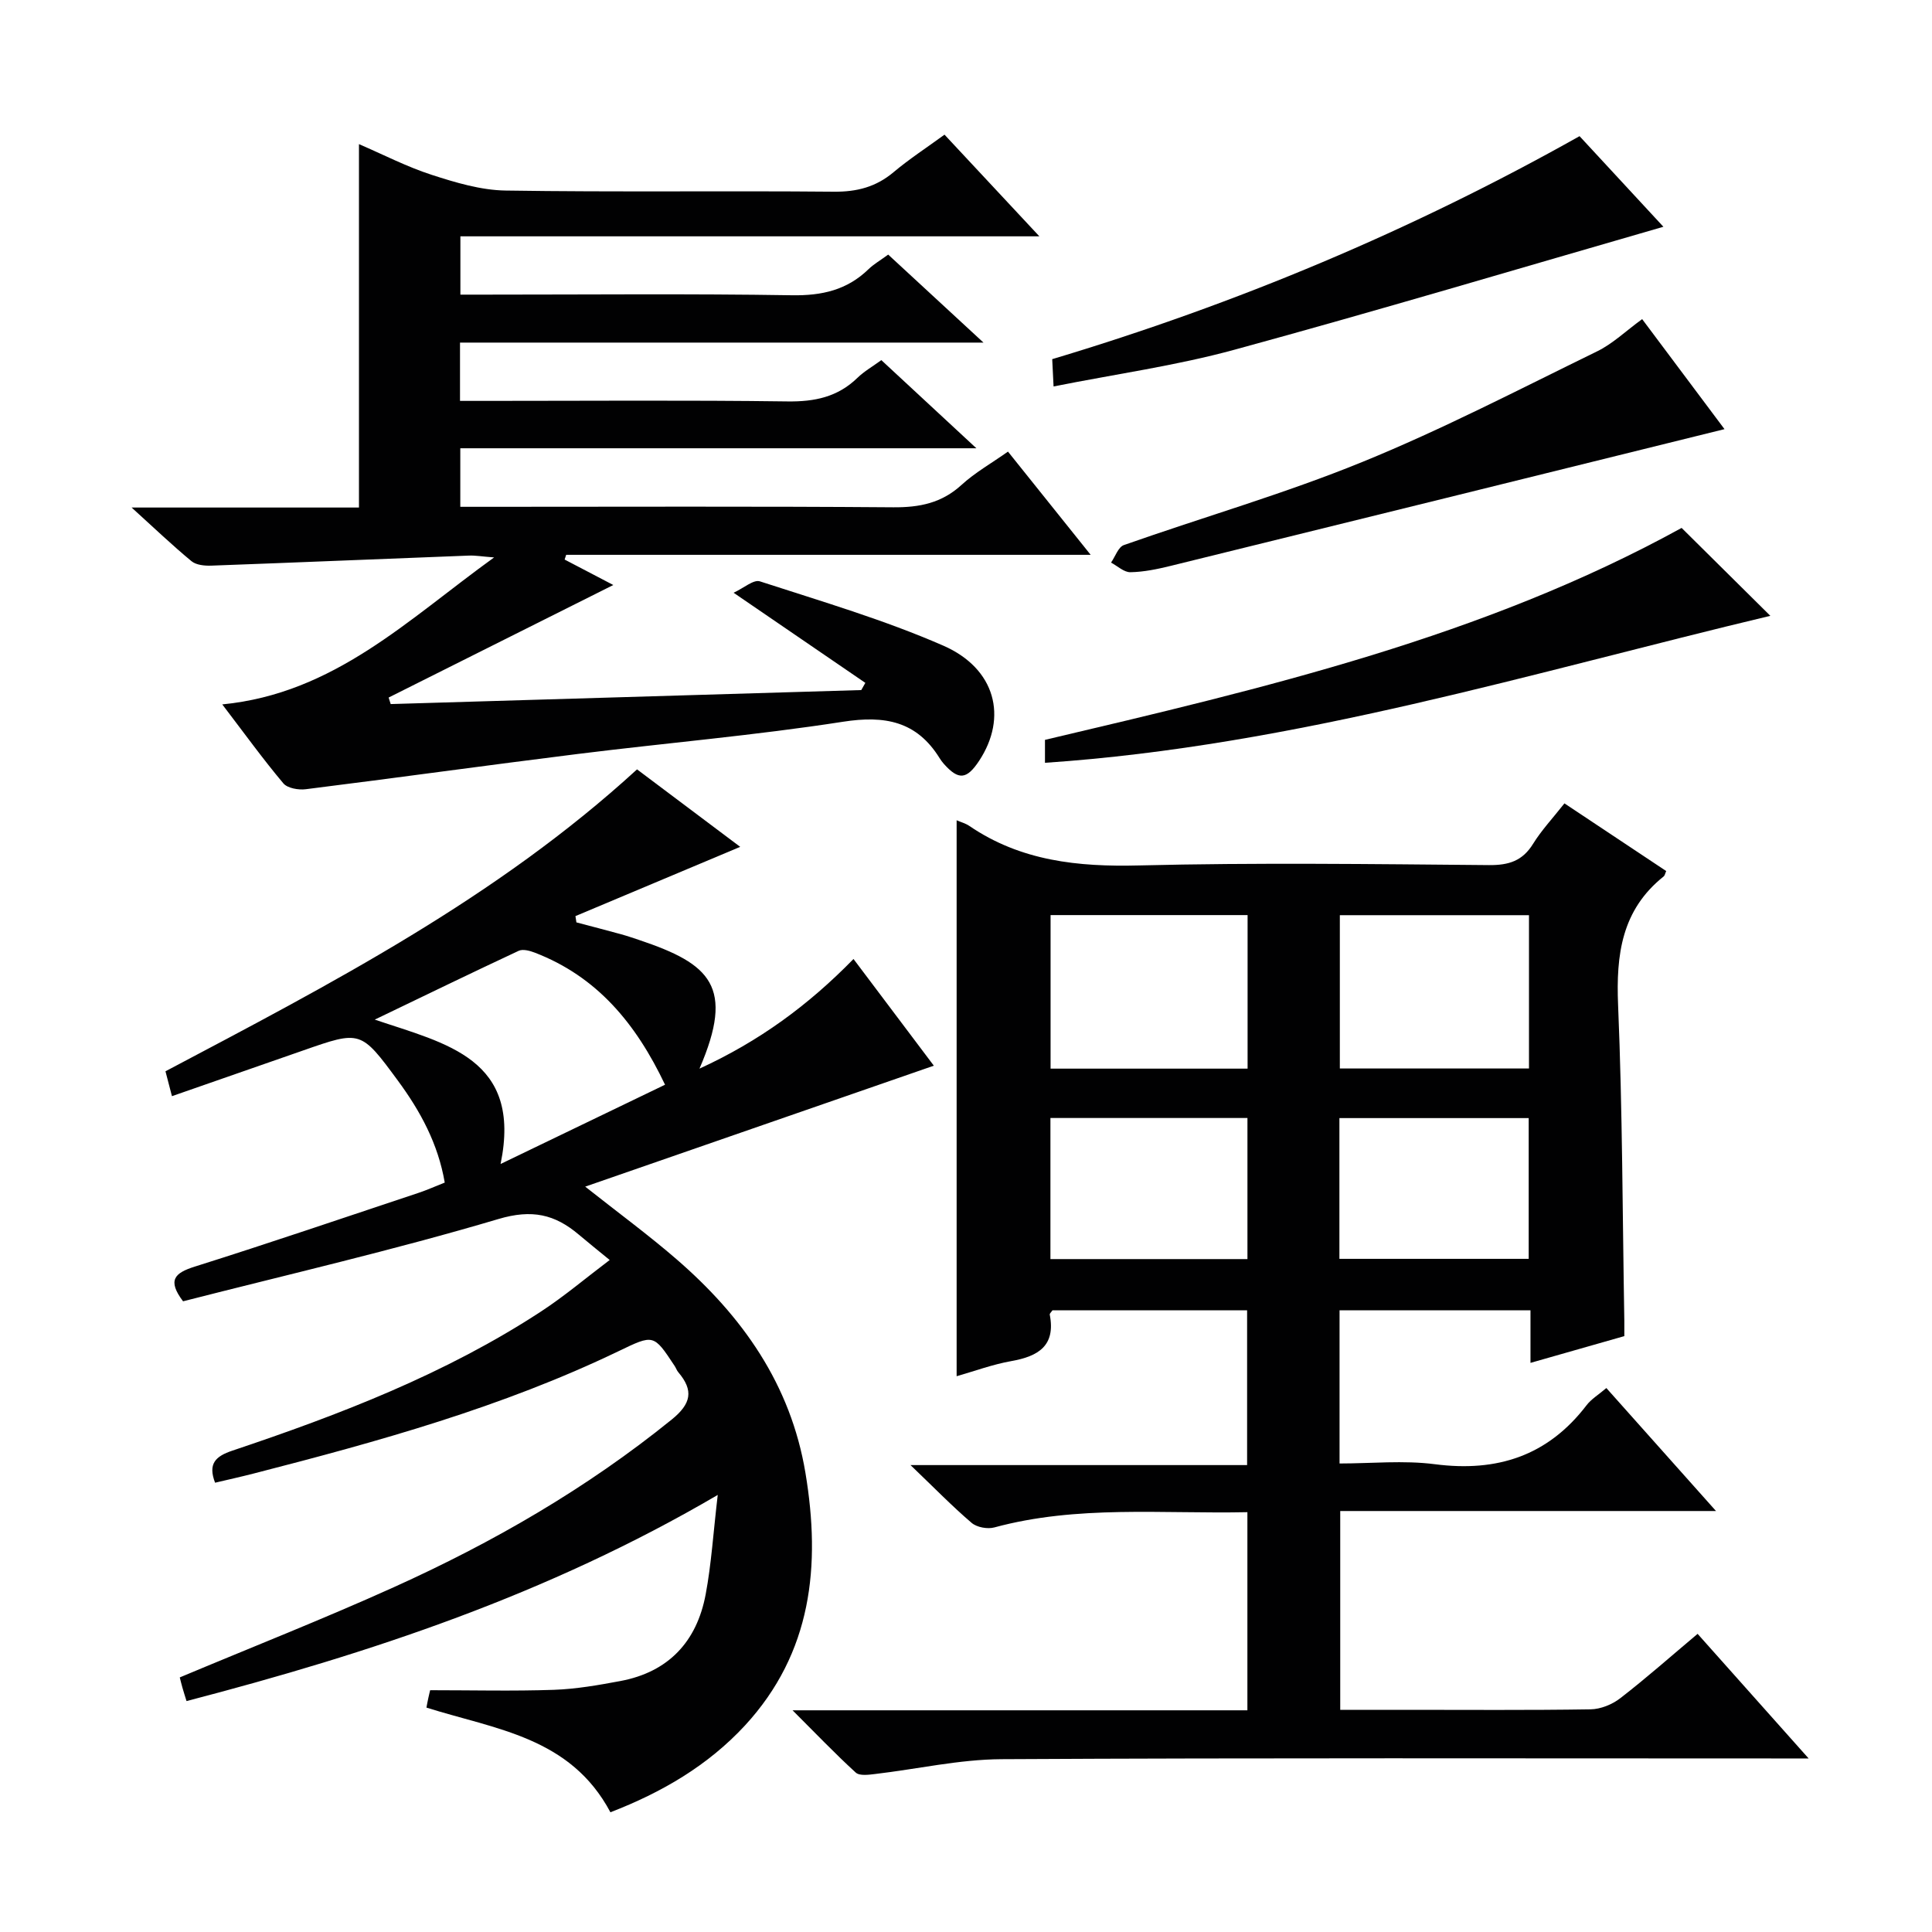
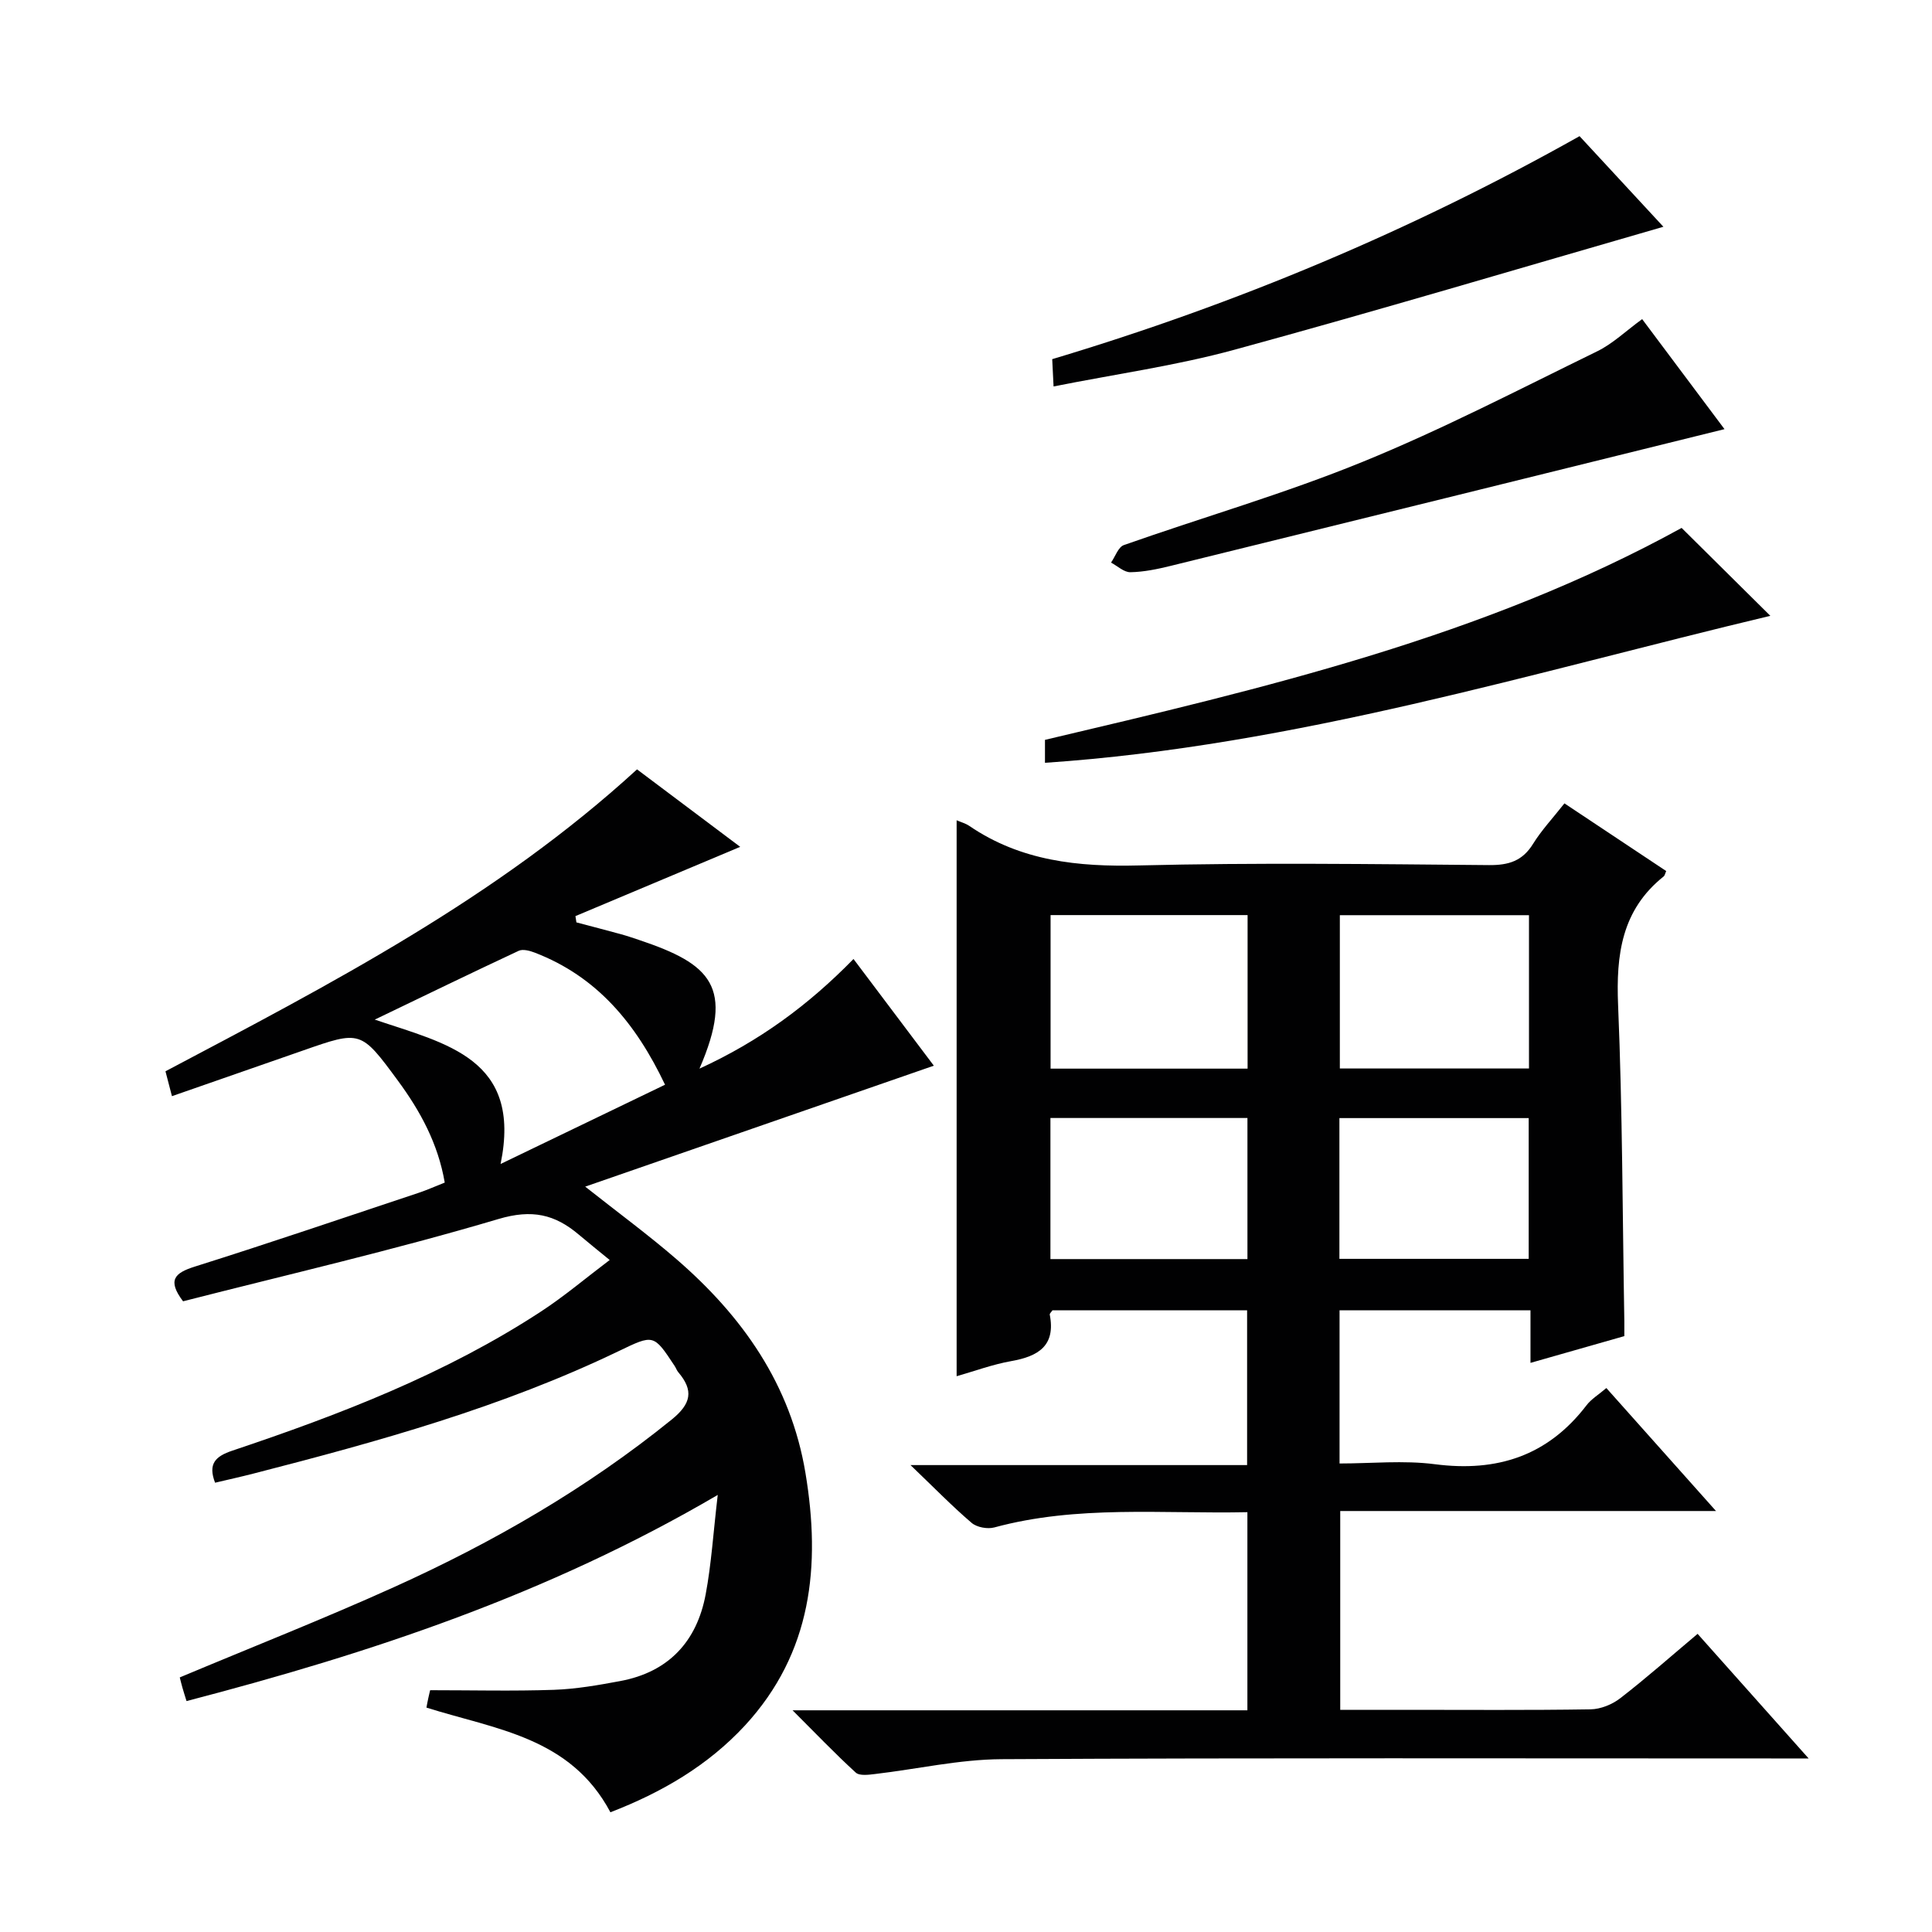
<svg xmlns="http://www.w3.org/2000/svg" enable-background="new 0 0 400 400" viewBox="0 0 400 400">
  <g fill="#010102">
    <path d="m336.3 276.63c-6.43 1.83-12.61 3.59-19.43 5.54 0-3.84 0-7.24 0-10.89-13.45 0-26.35 0-39.53 0v31.72c6.57 0 13.25-.69 19.73.15 12.9 1.67 23.39-1.73 31.4-12.2.98-1.29 2.48-2.18 4.11-3.57 7.41 8.31 14.76 16.56 22.7 25.46-26.32 0-51.85 0-77.8 0v41.16h13.33c12.83 0 25.66.1 38.49-.1 2.09-.03 4.5-1.01 6.17-2.31 5.38-4.16 10.48-8.68 16-13.32 7.5 8.42 14.86 16.68 22.99 25.8-2.68 0-4.43 0-6.17 0-53.65 0-107.3-.14-160.95.15-8.73.05-17.44 2.05-26.16 3.07-1.34.16-3.23.42-4.01-.3-4.25-3.88-8.23-8.05-13.08-12.89h94.17c0-13.81 0-27.2 0-41.02-17.73.37-35.22-1.5-52.4 3.16-1.41.38-3.62-.02-4.7-.95-4.04-3.45-7.76-7.28-12.65-11.96h69.69c0-10.98 0-21.37 0-32.04-13.53 0-26.94 0-40.3 0-.23.35-.6.66-.56.88 1.26 6.47-2.38 8.64-7.96 9.63-3.89.69-7.65 2.09-11.32 3.13 0-38.32 0-76.59 0-115.1.87.38 1.84.63 2.63 1.17 10.67 7.27 22.5 8.5 35.14 8.18 24.14-.6 48.31-.28 72.47-.07 4.08.03 6.92-.86 9.11-4.41 1.74-2.81 4.04-5.26 6.49-8.37 7.1 4.72 14.09 9.37 21.07 14.01-.24.53-.29.93-.52 1.11-8.7 6.94-9.88 16.18-9.44 26.66.91 21.78.91 43.6 1.29 65.4.01.97 0 1.94 0 3.12zm-78-87.17c-13.99 0-27.38 0-40.79 0v31.79h40.79c0-10.75 0-21.16 0-31.79zm58.26.02c-13.5 0-26.38 0-39.16 0v31.74h39.16c0-10.76 0-21.16 0-31.74zm-99.08 41.99v29.21h40.79c0-9.83 0-19.39 0-29.21-13.72 0-27.11 0-40.79 0zm59.83 29.16h39.19c0-9.85 0-19.39 0-29.14-13.2 0-26.08 0-39.19 0z" />
    <path d="m126.38 375.21c-8.3-15.6-23.77-17.15-38.09-21.67.1-.54.23-1.27.39-1.98.17-.8.37-1.59.38-1.62 8.75 0 17.19.21 25.61-.08 4.61-.16 9.22-.97 13.77-1.82 9.98-1.87 15.83-8.17 17.66-17.94 1.18-6.27 1.57-12.7 2.5-20.59-35.27 20.66-72.02 32.78-109.98 42.68-.32-1.03-.6-1.9-.85-2.78-.22-.76-.4-1.53-.55-2.12 14.94-6.27 29.77-12.11 44.28-18.66 20.54-9.27 39.96-20.47 57.56-34.72 4.05-3.28 4.6-6.01 1.37-9.81-.32-.37-.47-.88-.75-1.29-4.38-6.64-4.34-6.56-11.64-3.05-24.09 11.59-49.69 18.68-75.45 25.3-2.69.69-5.39 1.29-8.06 1.92-1.5-3.9.04-5.46 3.58-6.64 22.25-7.46 44.11-15.87 63.89-28.8 4.82-3.15 9.25-6.91 14.23-10.67-2.56-2.1-4.5-3.65-6.39-5.25-4.96-4.2-9.68-5.31-16.66-3.23-21.59 6.41-43.58 11.48-65.28 17.03-3.3-4.38-1.76-5.87 2.45-7.19 15.5-4.88 30.88-10.13 46.3-15.26 1.72-.57 3.38-1.32 5.43-2.13-1.38-8.04-5.05-14.79-9.69-21.09-7.7-10.46-7.72-10.43-19.72-6.23-8.91 3.12-17.83 6.21-27.07 9.43-.52-2-.92-3.56-1.34-5.15 34.23-18.1 68.53-35.85 97.63-62.51 6.93 5.2 14.17 10.63 21.36 16.04-11.59 4.88-22.85 9.61-34.11 14.34.07.43.13.87.2 1.3 3.1.82 6.2 1.62 9.29 2.47 1.28.35 2.54.79 3.8 1.21 14.61 4.91 19.76 9.57 12.39 26.6 12.4-5.69 22.51-13.11 31.89-22.7 5.56 7.38 11 14.61 16.63 22.09-24.09 8.36-47.8 16.58-72.18 25.04 6.8 5.38 13.03 9.95 18.86 14.99 13.69 11.83 23.69 25.96 26.74 44.29 3.2 19.21 1.35 37.22-12.52 52.28-7.69 8.31-17.23 13.87-27.86 17.97zm-48.79-164.11c14.76 5 30.56 8.02 26.05 29.89 12.07-5.82 22.88-11.03 34.05-16.41-6.06-12.75-14.13-22.41-26.98-27.35-1.02-.39-2.44-.78-3.31-.38-9.7 4.53-19.33 9.21-29.81 14.25z" />
-     <path d="m179.16 141.38c-8.69-5.94-17.39-11.89-27.28-18.66 2.1-.96 4.13-2.78 5.44-2.36 12.76 4.15 25.71 7.95 37.97 13.31 10.87 4.75 13.35 14.85 7.44 23.83-2.58 3.91-4.27 4.07-7.31.66-.33-.37-.63-.78-.89-1.2-4.74-7.64-11.31-8.88-19.99-7.53-18.21 2.83-36.61 4.39-54.91 6.67-18.79 2.34-37.54 4.95-56.32 7.3-1.51.19-3.78-.2-4.64-1.21-4.16-4.94-7.95-10.19-12.65-16.35 23.18-2.27 38.36-17.51 56.28-30.43-2.51-.19-3.88-.44-5.25-.38-17.77.68-35.54 1.43-53.31 2.08-1.37.05-3.12-.12-4.09-.92-3.95-3.26-7.66-6.81-12.4-11.11h47.07c0-25.34 0-50.05 0-75.24 5.04 2.17 9.91 4.69 15.06 6.36 4.95 1.6 10.17 3.17 15.29 3.25 22.66.35 45.33.03 67.99.24 4.76.04 8.7-.98 12.34-4.04 3.29-2.76 6.92-5.12 10.55-7.77 6.38 6.84 12.6 13.5 19.64 21.05-40.56 0-80.04 0-119.87 0v12.07h5.16c21.16 0 42.33-.21 63.49.13 6.19.1 11.39-1.07 15.84-5.39 1.06-1.03 2.39-1.79 4.08-3.03 6.24 5.76 12.53 11.57 19.73 18.22-36.79 0-72.45 0-108.38 0v12.07h5.28c20.83 0 41.66-.17 62.49.11 5.63.08 10.41-.9 14.51-4.88 1.4-1.36 3.16-2.36 4.95-3.67 6.4 5.93 12.6 11.68 19.68 18.25-36.22 0-71.38 0-106.85 0v12.12h5.17c28.16 0 56.33-.12 84.49.1 5.44.04 10.01-.88 14.12-4.64 2.78-2.55 6.16-4.45 9.61-6.89 5.6 6.99 11.06 13.8 17.12 21.37-36.85 0-72.72 0-108.59 0-.11.33-.21.66-.32.98 3.56 1.86 7.11 3.72 10.08 5.27-15.43 7.73-30.98 15.51-46.52 23.3.14.45.29.9.43 1.35 32.48-.97 64.95-1.93 97.43-2.9.29-.5.57-.99.84-1.49z" />
-     <path d="m366.53 127.5c-48.98 11.66-98.23 26.92-150.18 30.43 0-1.53 0-3.09 0-4.75 45.41-10.71 90.81-21.32 131.81-43.88 6.07 6.03 12.49 12.38 18.37 18.2z" />
+     <path d="m366.53 127.5c-48.98 11.66-98.23 26.92-150.18 30.43 0-1.53 0-3.09 0-4.75 45.41-10.71 90.81-21.32 131.81-43.88 6.07 6.03 12.49 12.38 18.37 18.2" />
    <path d="m339.99 66.07c5.58 7.45 10.91 14.58 17.05 22.78-38.87 9.61-76.76 18.99-114.67 28.31-2.73.67-5.54 1.26-8.33 1.31-1.32.03-2.67-1.28-4.01-1.99.87-1.25 1.49-3.22 2.66-3.63 16.43-5.79 33.23-10.62 49.33-17.19 16.57-6.75 32.51-15.04 48.61-22.9 3.23-1.56 5.94-4.2 9.36-6.69z" />
    <path d="m327.03 28.19c5.76 6.23 11.59 12.53 17.36 18.76-29.78 8.59-59.2 17.38-88.82 25.46-12.08 3.3-24.59 5.04-37.44 7.6-.12-2.38-.2-3.94-.28-5.65 38.18-11.44 74.45-26.65 109.18-46.17z" />
  </g>
</svg>